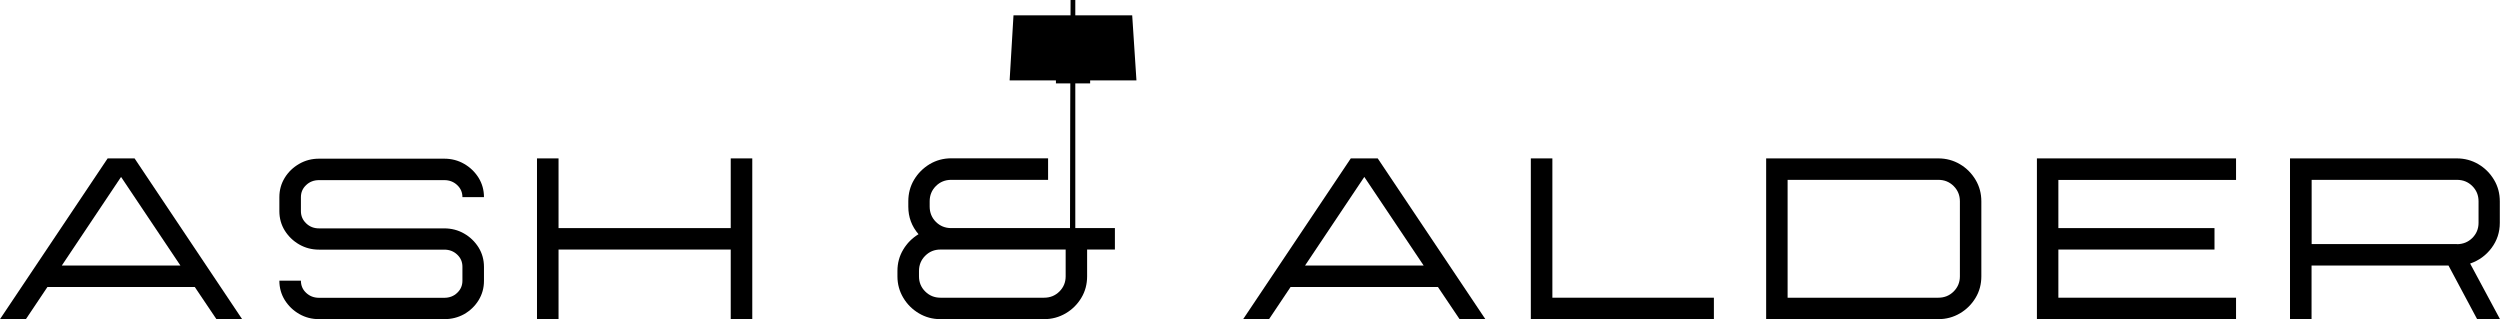
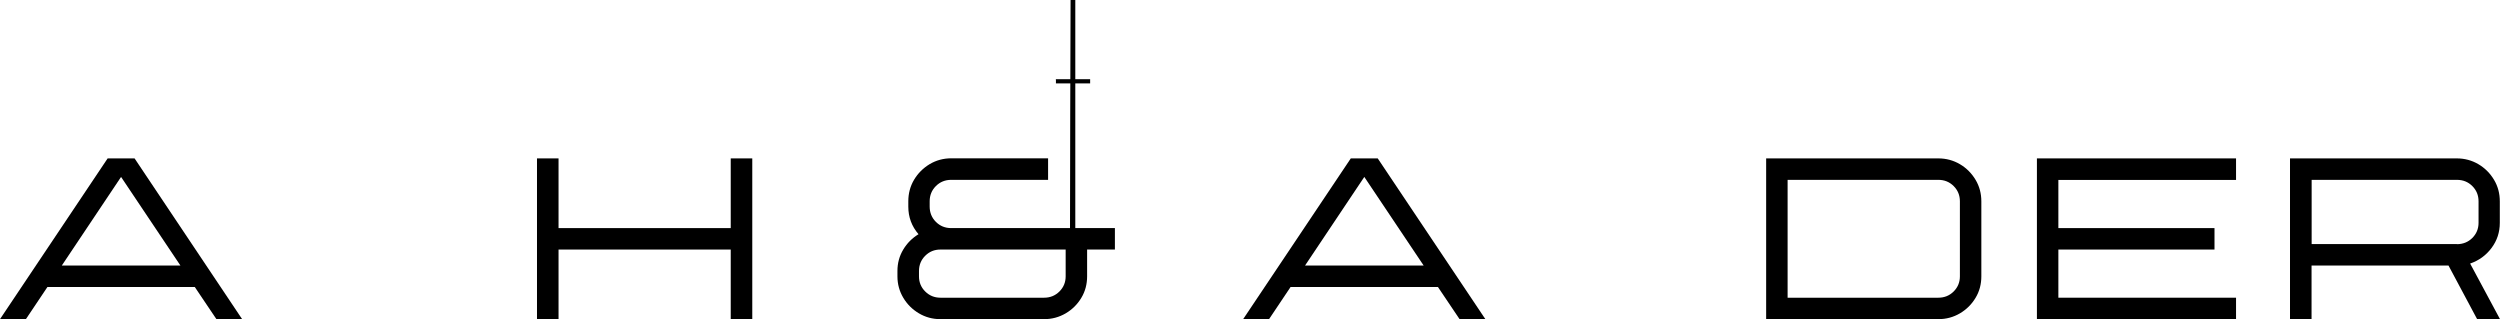
<svg xmlns="http://www.w3.org/2000/svg" width="564" height="72" viewBox="0 0 564 72" fill="none">
  <g clip-path="url(#clip0_1520_7462)">
    <path d="M241.522 6.50216e-06H242.588V51.904H241.394C241.373 51.904 241.501 -0.021 241.522 6.50216e-06Z" fill="black" />
-     <path d="M228.645 3.459H255.424L256.383 18.143H227.771L228.645 3.459Z" fill="black" />
+     <path d="M228.645 3.459H255.424H227.771L228.645 3.459Z" fill="black" />
    <path d="M238.218 18.101V18.822H245.936V17.867H238.196C238.196 17.867 238.196 18.058 238.218 18.101Z" fill="black" />
    <path d="M54.624 72H48.825L43.942 64.743H10.703L5.842 72H0L24.284 35.735H30.361L54.624 72ZM40.702 59.904L27.312 39.915L13.944 59.904H40.702Z" fill="black" />
-     <path d="M100.251 72H71.979C70.359 72 68.866 71.618 67.502 70.833C66.137 70.048 65.071 69.008 64.24 67.692C63.429 66.377 63.024 64.912 63.024 63.321H67.886C67.886 64.403 68.269 65.316 69.058 66.058C69.847 66.801 70.806 67.183 71.979 67.183H100.229C101.402 67.183 102.383 66.801 103.15 66.058C103.939 65.316 104.323 64.403 104.323 63.321V60.18C104.323 59.098 103.939 58.186 103.15 57.443C102.361 56.7 101.402 56.318 100.229 56.318H71.979C70.359 56.318 68.866 55.936 67.502 55.151C66.137 54.366 65.071 53.326 64.24 52.011C63.429 50.695 63.024 49.231 63.024 47.639V44.477C63.024 42.886 63.429 41.422 64.24 40.106C65.05 38.79 66.137 37.751 67.502 36.965C68.866 36.18 70.338 35.798 71.979 35.798H100.229C101.85 35.798 103.342 36.18 104.707 36.965C106.071 37.751 107.137 38.79 107.969 40.106C108.779 41.422 109.184 42.886 109.184 44.477H104.323C104.323 43.416 103.939 42.504 103.15 41.761C102.361 41.019 101.402 40.636 100.229 40.636H71.979C70.806 40.636 69.826 41.019 69.058 41.761C68.269 42.504 67.886 43.416 67.886 44.477V47.639C67.886 48.7 68.269 49.613 69.058 50.377C69.847 51.141 70.806 51.523 71.979 51.523H100.229C101.85 51.523 103.342 51.904 104.707 52.69C106.071 53.475 107.137 54.514 107.969 55.83C108.779 57.146 109.184 58.61 109.184 60.223V63.363C109.184 64.955 108.779 66.419 107.969 67.735C107.159 69.05 106.071 70.09 104.707 70.875C103.363 71.618 101.871 72 100.251 72Z" fill="black" />
    <path d="M169.714 72H164.853V56.297H126.006V72H121.145V35.735H126.006V51.459H164.853V35.735H169.714V72Z" fill="black" />
    <path d="M235.552 72H212.163C210.394 72 208.752 71.554 207.302 70.684C205.831 69.814 204.658 68.647 203.784 67.183C202.91 65.719 202.462 64.106 202.462 62.345V61.135C202.462 59.374 202.889 57.782 203.763 56.318C204.637 54.854 205.788 53.708 207.217 52.838C205.682 51.056 204.914 48.976 204.914 46.621V45.411C204.914 43.65 205.341 42.016 206.215 40.552C207.089 39.087 208.262 37.92 209.733 37.029C211.204 36.159 212.824 35.714 214.615 35.714H236.448V40.573H214.594C213.229 40.573 212.078 41.04 211.14 41.973C210.202 42.907 209.733 44.053 209.733 45.411V46.599C209.733 47.958 210.202 49.125 211.14 50.058C212.078 50.992 213.229 51.459 214.594 51.459H251.522V56.297H245.253V62.345C245.253 64.106 244.827 65.74 243.953 67.183C243.079 68.647 241.906 69.814 240.435 70.684C238.942 71.554 237.322 72 235.552 72ZM235.552 67.162C236.917 67.162 238.068 66.695 239.006 65.761C239.944 64.828 240.413 63.682 240.413 62.345V56.297H212.163C210.799 56.297 209.669 56.764 208.731 57.698C207.793 58.631 207.324 59.777 207.324 61.135V62.345C207.324 63.703 207.793 64.828 208.731 65.761C209.669 66.695 210.82 67.162 212.163 67.162H235.552Z" fill="black" />
    <path d="M335.099 72H329.279L324.396 64.743H291.157L286.296 72H280.454L304.739 35.735H310.815L335.099 72ZM321.177 59.904L307.787 39.915L294.419 59.904H321.177Z" fill="black" />
-     <path d="M386.653 72H345.355V35.735H350.216V67.162H386.653V72Z" fill="black" />
    <path d="M437.29 72H398.444V35.735H437.29C439.06 35.735 440.702 36.18 442.173 37.05C443.644 37.92 444.817 39.109 445.691 40.573C446.565 42.037 446.991 43.65 446.991 45.432V62.345C446.991 64.106 446.565 65.74 445.691 67.183C444.817 68.647 443.644 69.814 442.173 70.684C440.702 71.554 439.06 72 437.29 72ZM437.29 67.162C438.655 67.162 439.806 66.695 440.744 65.761C441.682 64.828 442.152 63.682 442.152 62.345V45.411C442.152 44.053 441.682 42.907 440.744 41.974C439.806 41.04 438.655 40.573 437.29 40.573H403.284V67.162H437.29Z" fill="black" />
    <path d="M504.451 72H459.528V35.735H504.451V40.594H464.368V51.459H499.59V56.297H464.368V67.162H504.451V72Z" fill="black" />
    <path d="M564 72H558.84L552.38 59.904H521.486V72H516.625V35.735H554.256C556.026 35.735 557.668 36.18 559.139 37.05C560.61 37.92 561.783 39.109 562.657 40.573C563.531 42.037 563.957 43.65 563.957 45.432V50.271C563.957 52.393 563.339 54.281 562.081 55.958C560.844 57.613 559.224 58.78 557.262 59.459L564 72ZM554.278 55.087C555.642 55.087 556.815 54.621 557.753 53.687C558.691 52.753 559.16 51.607 559.16 50.271V45.411C559.16 44.053 558.691 42.907 557.753 41.974C556.815 41.04 555.663 40.573 554.278 40.573H521.507V55.066H554.278V55.087Z" fill="black" />
  </g>
  <defs>
    <clipPath id="clip0_1520_7462">
      <rect width="564" height="72" fill="white" />
    </clipPath>
  </defs>
</svg>